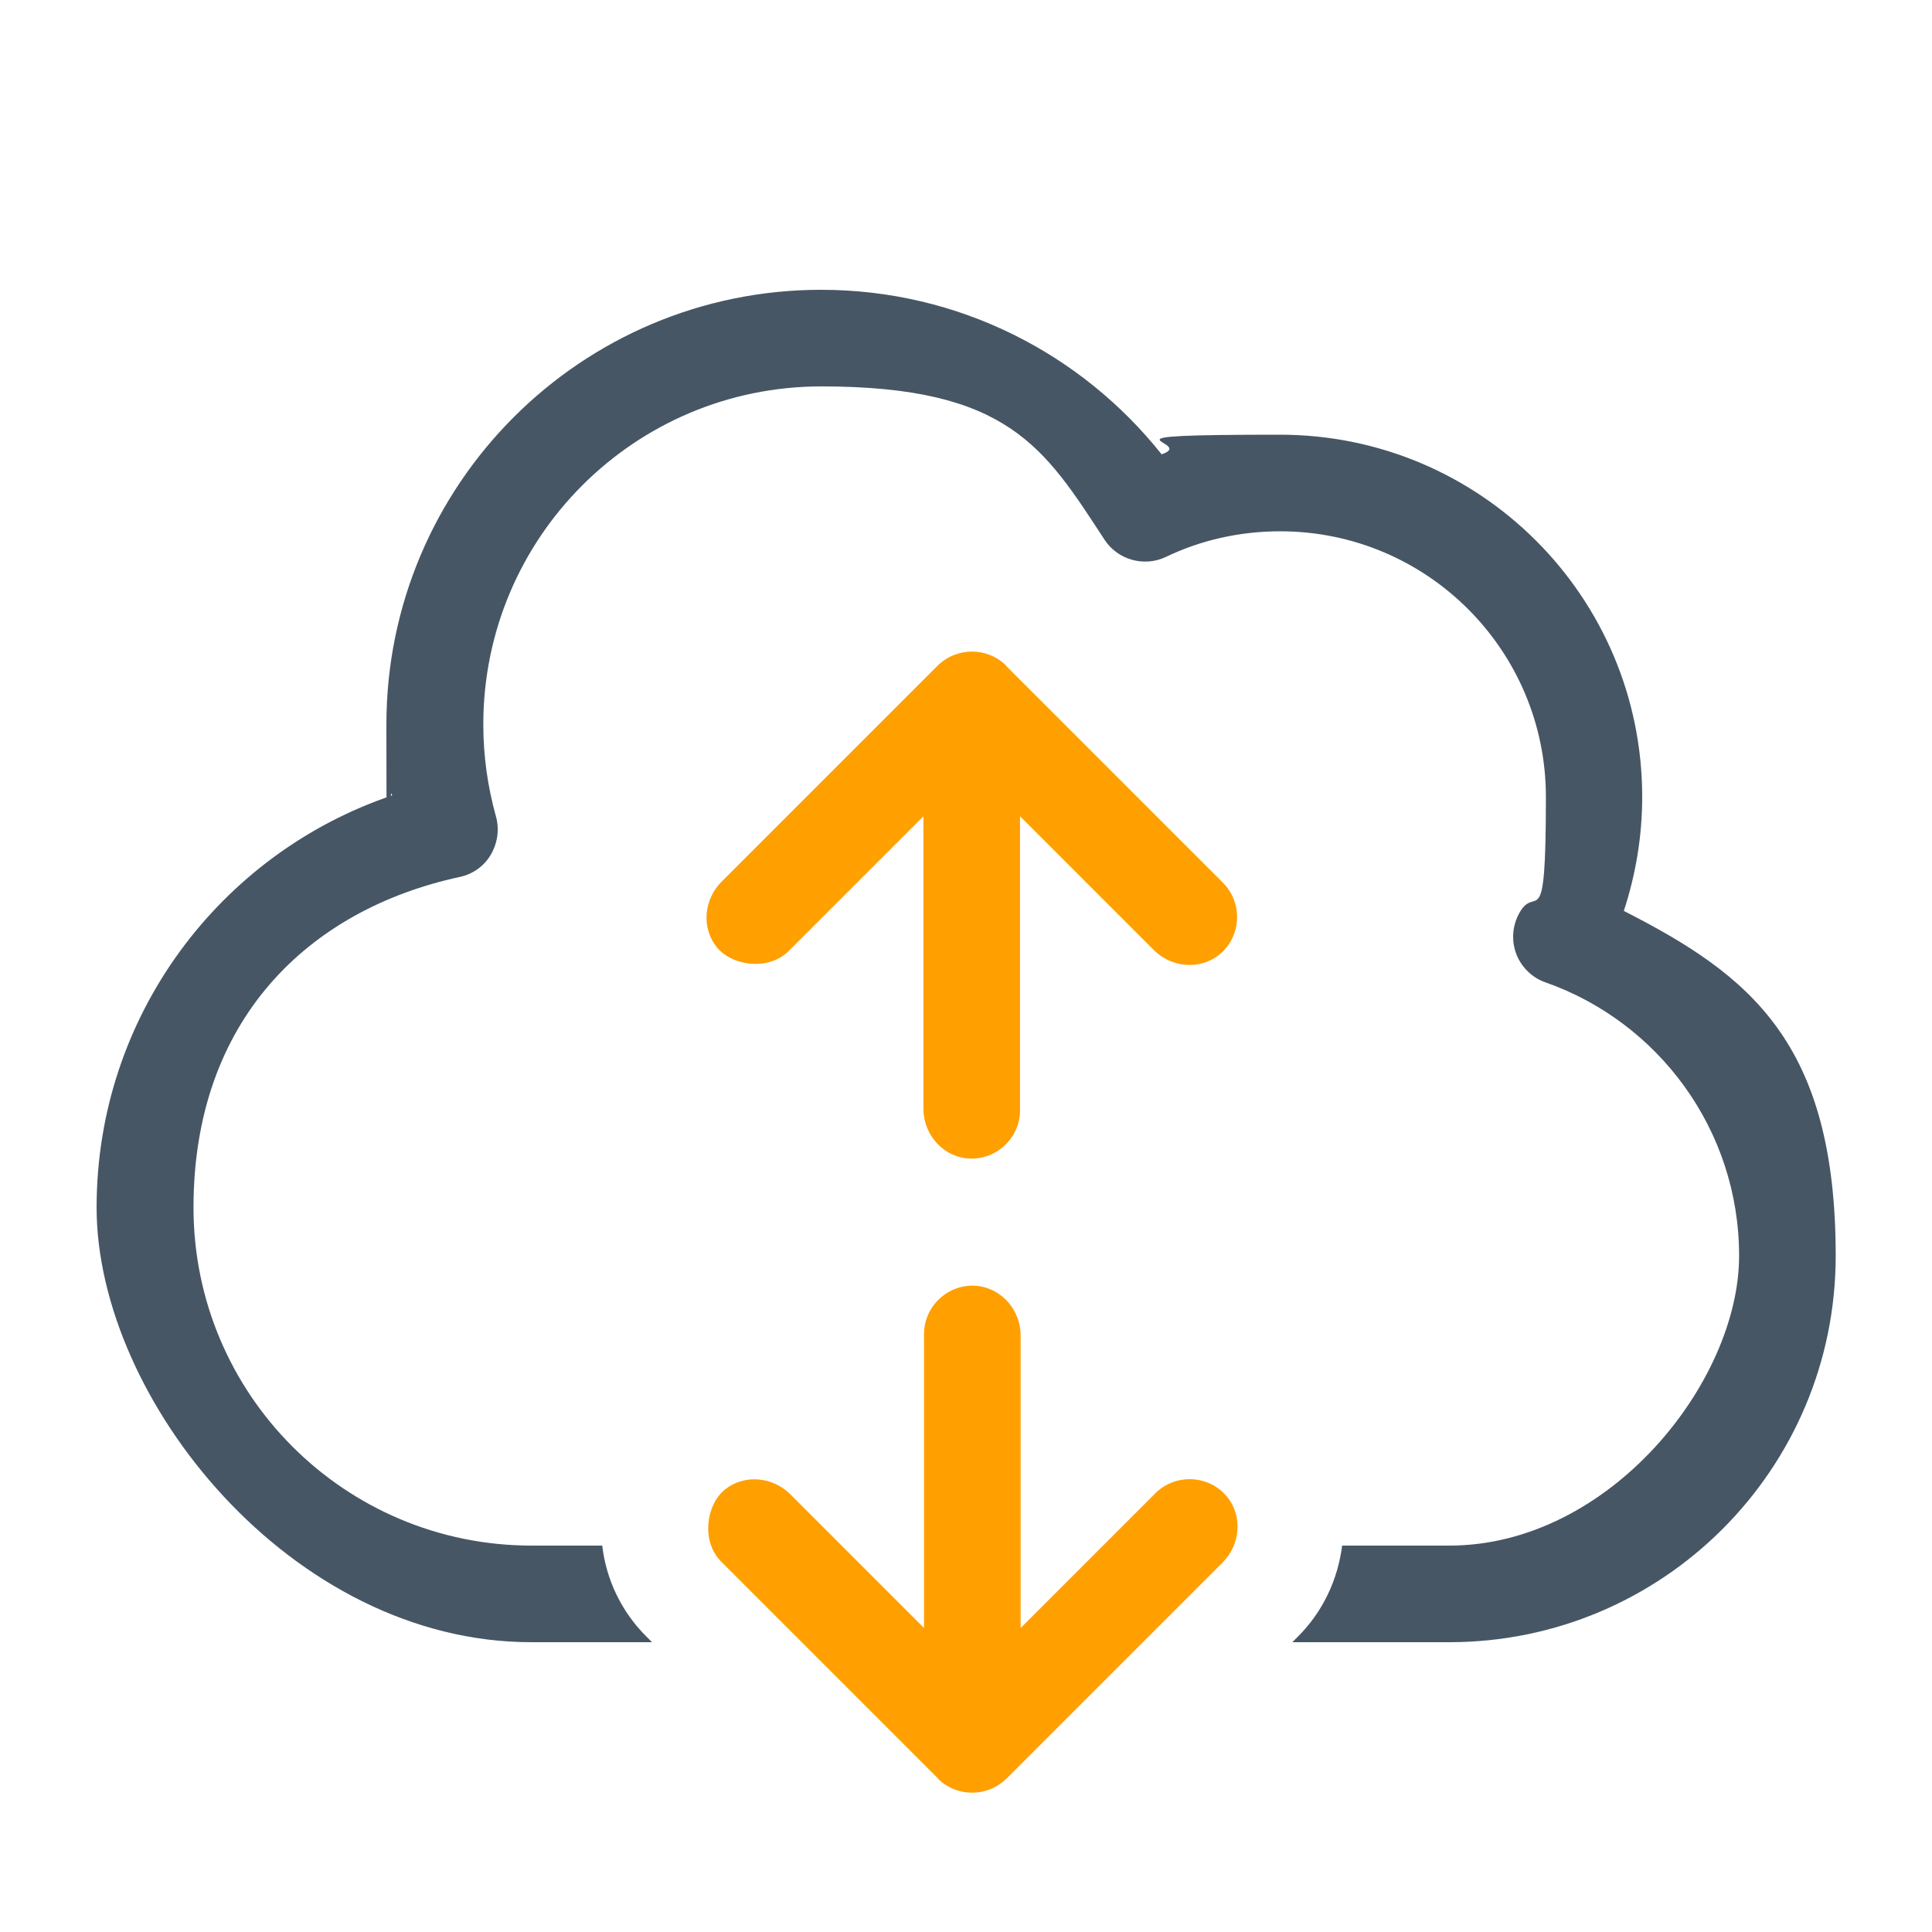
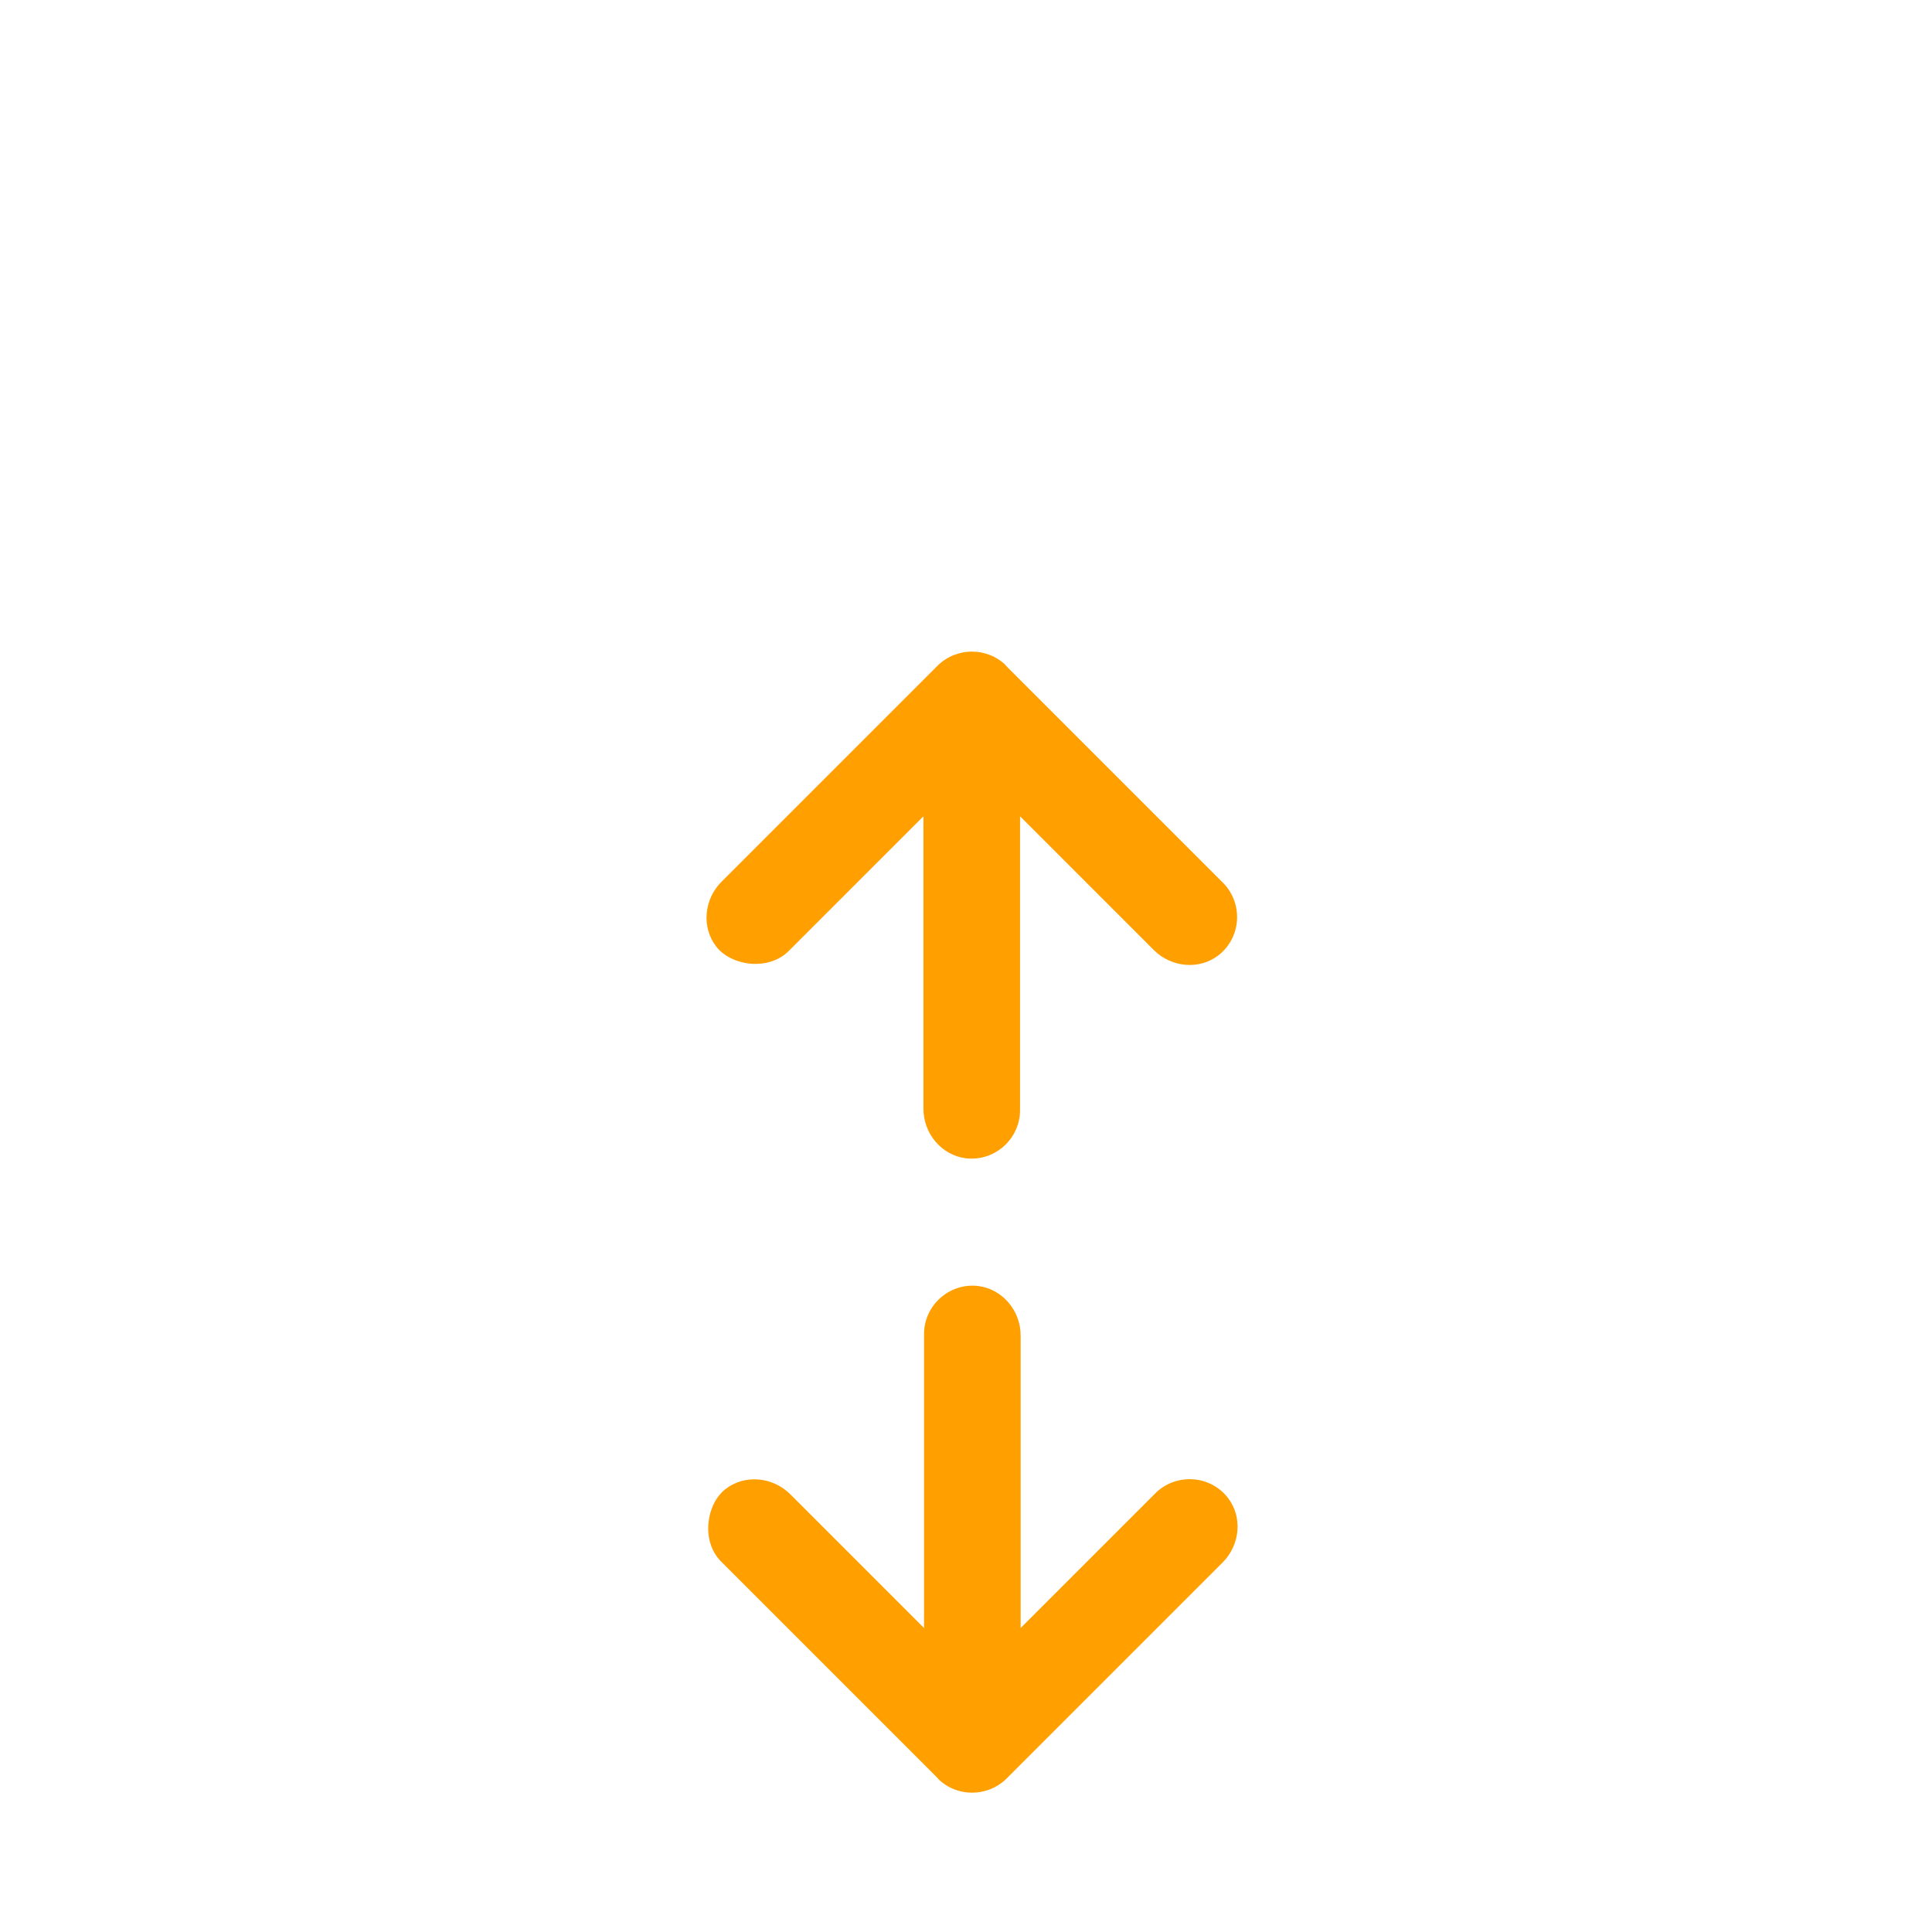
<svg xmlns="http://www.w3.org/2000/svg" id="Ebene_1" version="1.1" viewBox="0 0 640 640" width="100" height="100">
  <defs>
    <style>
      .st0 {
        fill: #465665;
      }

      .st1 {
        fill: #ff9f00;
      }
    </style>
  </defs>
  <path class="st1" d="M333.3,220.5c-6.2-6.2-16.4-6.2-22.7,0l-71.6,71.6c-5.8,5.8-6.7,15.1-1.7,21.5s17.2,8.1,23.9,1.5l44.6-44.6s.1,0,.1,0v96.8c0,8.2,6,15.4,14.1,16.4,9.6,1.1,17.9-6.5,17.9-15.9v-97.3c0,0,0,0,.1,0l44.2,44.2c5.8,5.8,15.1,6.7,21.5,1.7,7.6-6,8.1-17.2,1.5-23.9l-72-72Z" />
  <path class="st1" d="M310.7,589.2c6.2,6.2,16.4,6.2,22.7,0l71.6-71.6c5.8-5.8,6.7-15.1,1.7-21.5-6-7.6-17.2-8.1-23.9-1.5l-44.6,44.6s-.1,0-.1,0v-96.8c0-8.2-6-15.4-14.1-16.4-9.6-1.1-17.9,6.5-17.9,15.9v97.3c0,0,0,0-.1,0l-44.2-44.2c-5.8-5.8-15.1-6.7-21.5-1.7s-8.1,17.2-1.5,23.9l72,72Z" />
-   <path class="st0" d="M537.9,301.8c3.9-11.9,6.1-24.6,6.1-37.8,0-66.3-53.7-120-120-120s-26.9,2.3-39.2,6.5c-26.4-33.2-67.1-54.5-112.8-54.5-79.5,0-144,64.5-144,144s.7,15.9,1.9,23.5c-56.9,19.2-97.9,73-97.9,136.5s64.5,144,144,144h40l-2-2c-8.1-8.1-13.2-18.7-14.5-30h-23.4c-61.9,0-112-50.1-112-112s37.8-98.6,88.2-109.5c4.3-.9,8.1-3.6,10.3-7.4s2.9-8.3,1.7-12.6c-2.7-9.7-4.2-19.9-4.2-30.5,0-61.9,50.1-112,112-112s73.8,20.2,93.8,50.8c4.4,6.7,13.1,9.1,20.3,5.7,11.4-5.5,24.3-8.5,37.9-8.5,48.6,0,88,39.4,88,88s-3.3,27.4-9.2,39.2c-2,4.1-2.2,8.9-.5,13.1,1.7,4.2,5.2,7.6,9.5,9.1,37.4,13.1,64.2,48.8,64.2,90.6s-43,96-96,96h-35.5c-1.4,11.1-6.3,21.9-14.8,30.3l-1.7,1.7h52c70.7,0,128-57.3,128-128s-28.5-93-70.1-114.2Z" />
</svg>